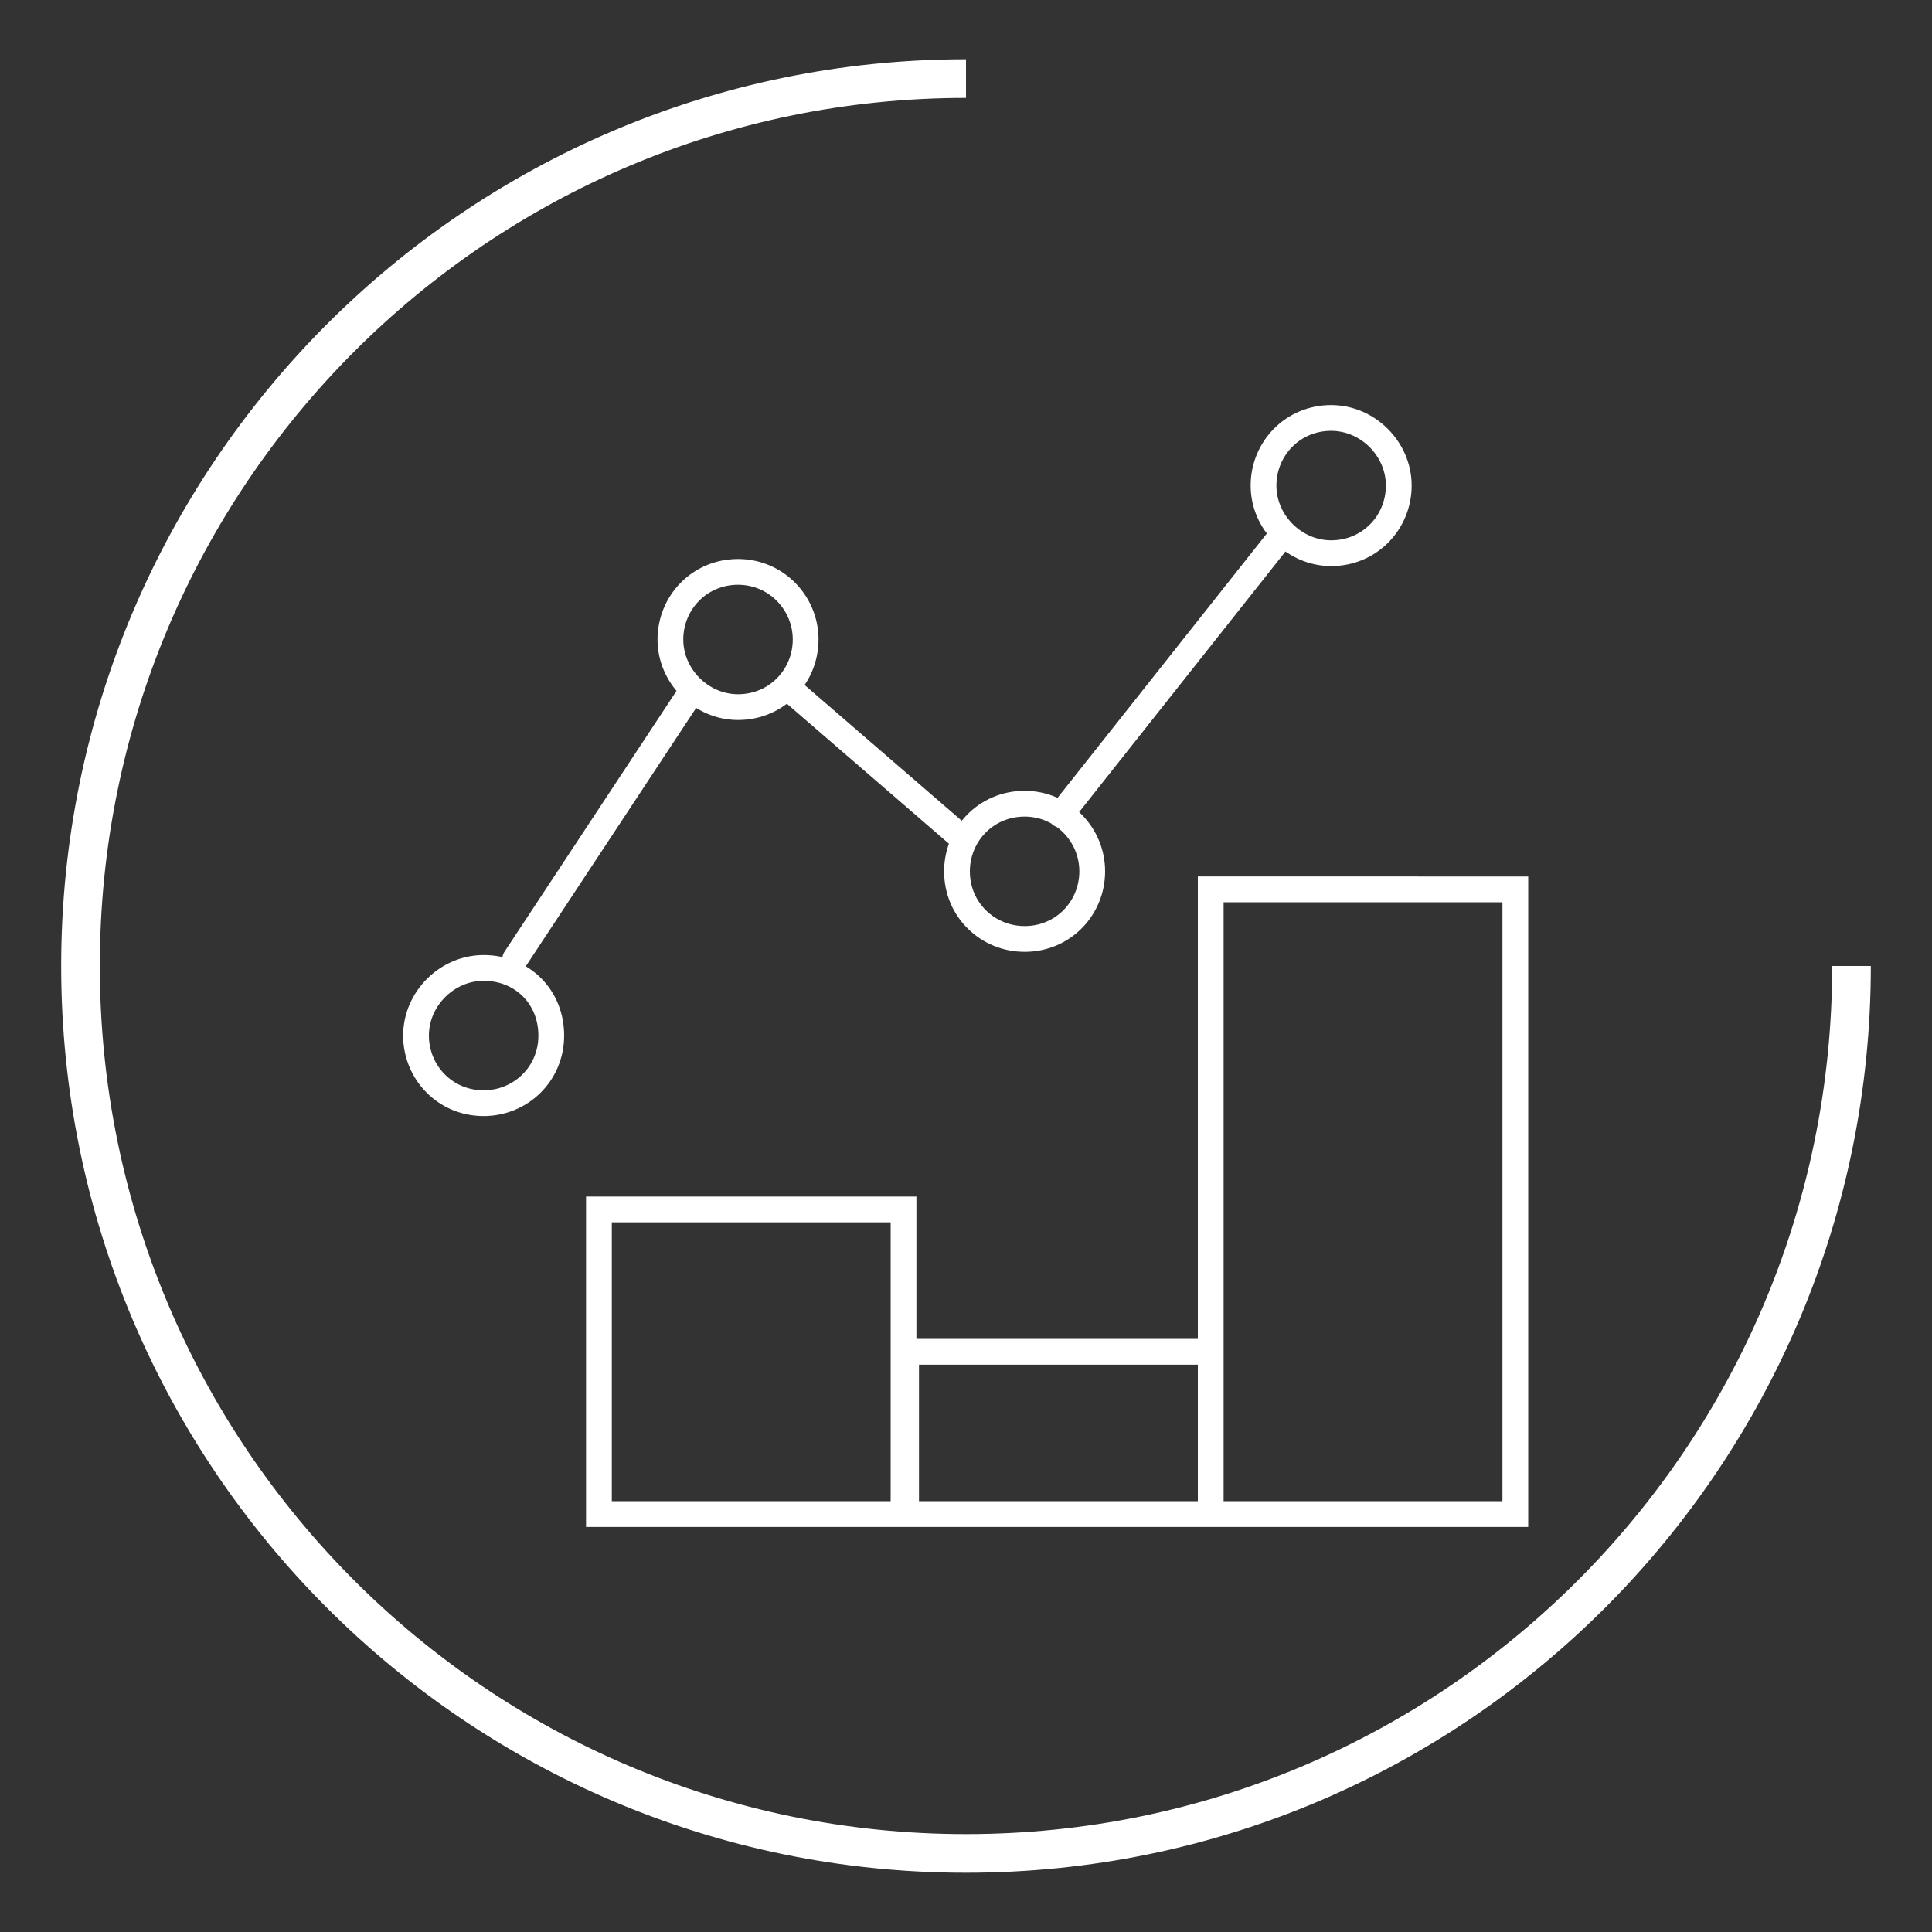
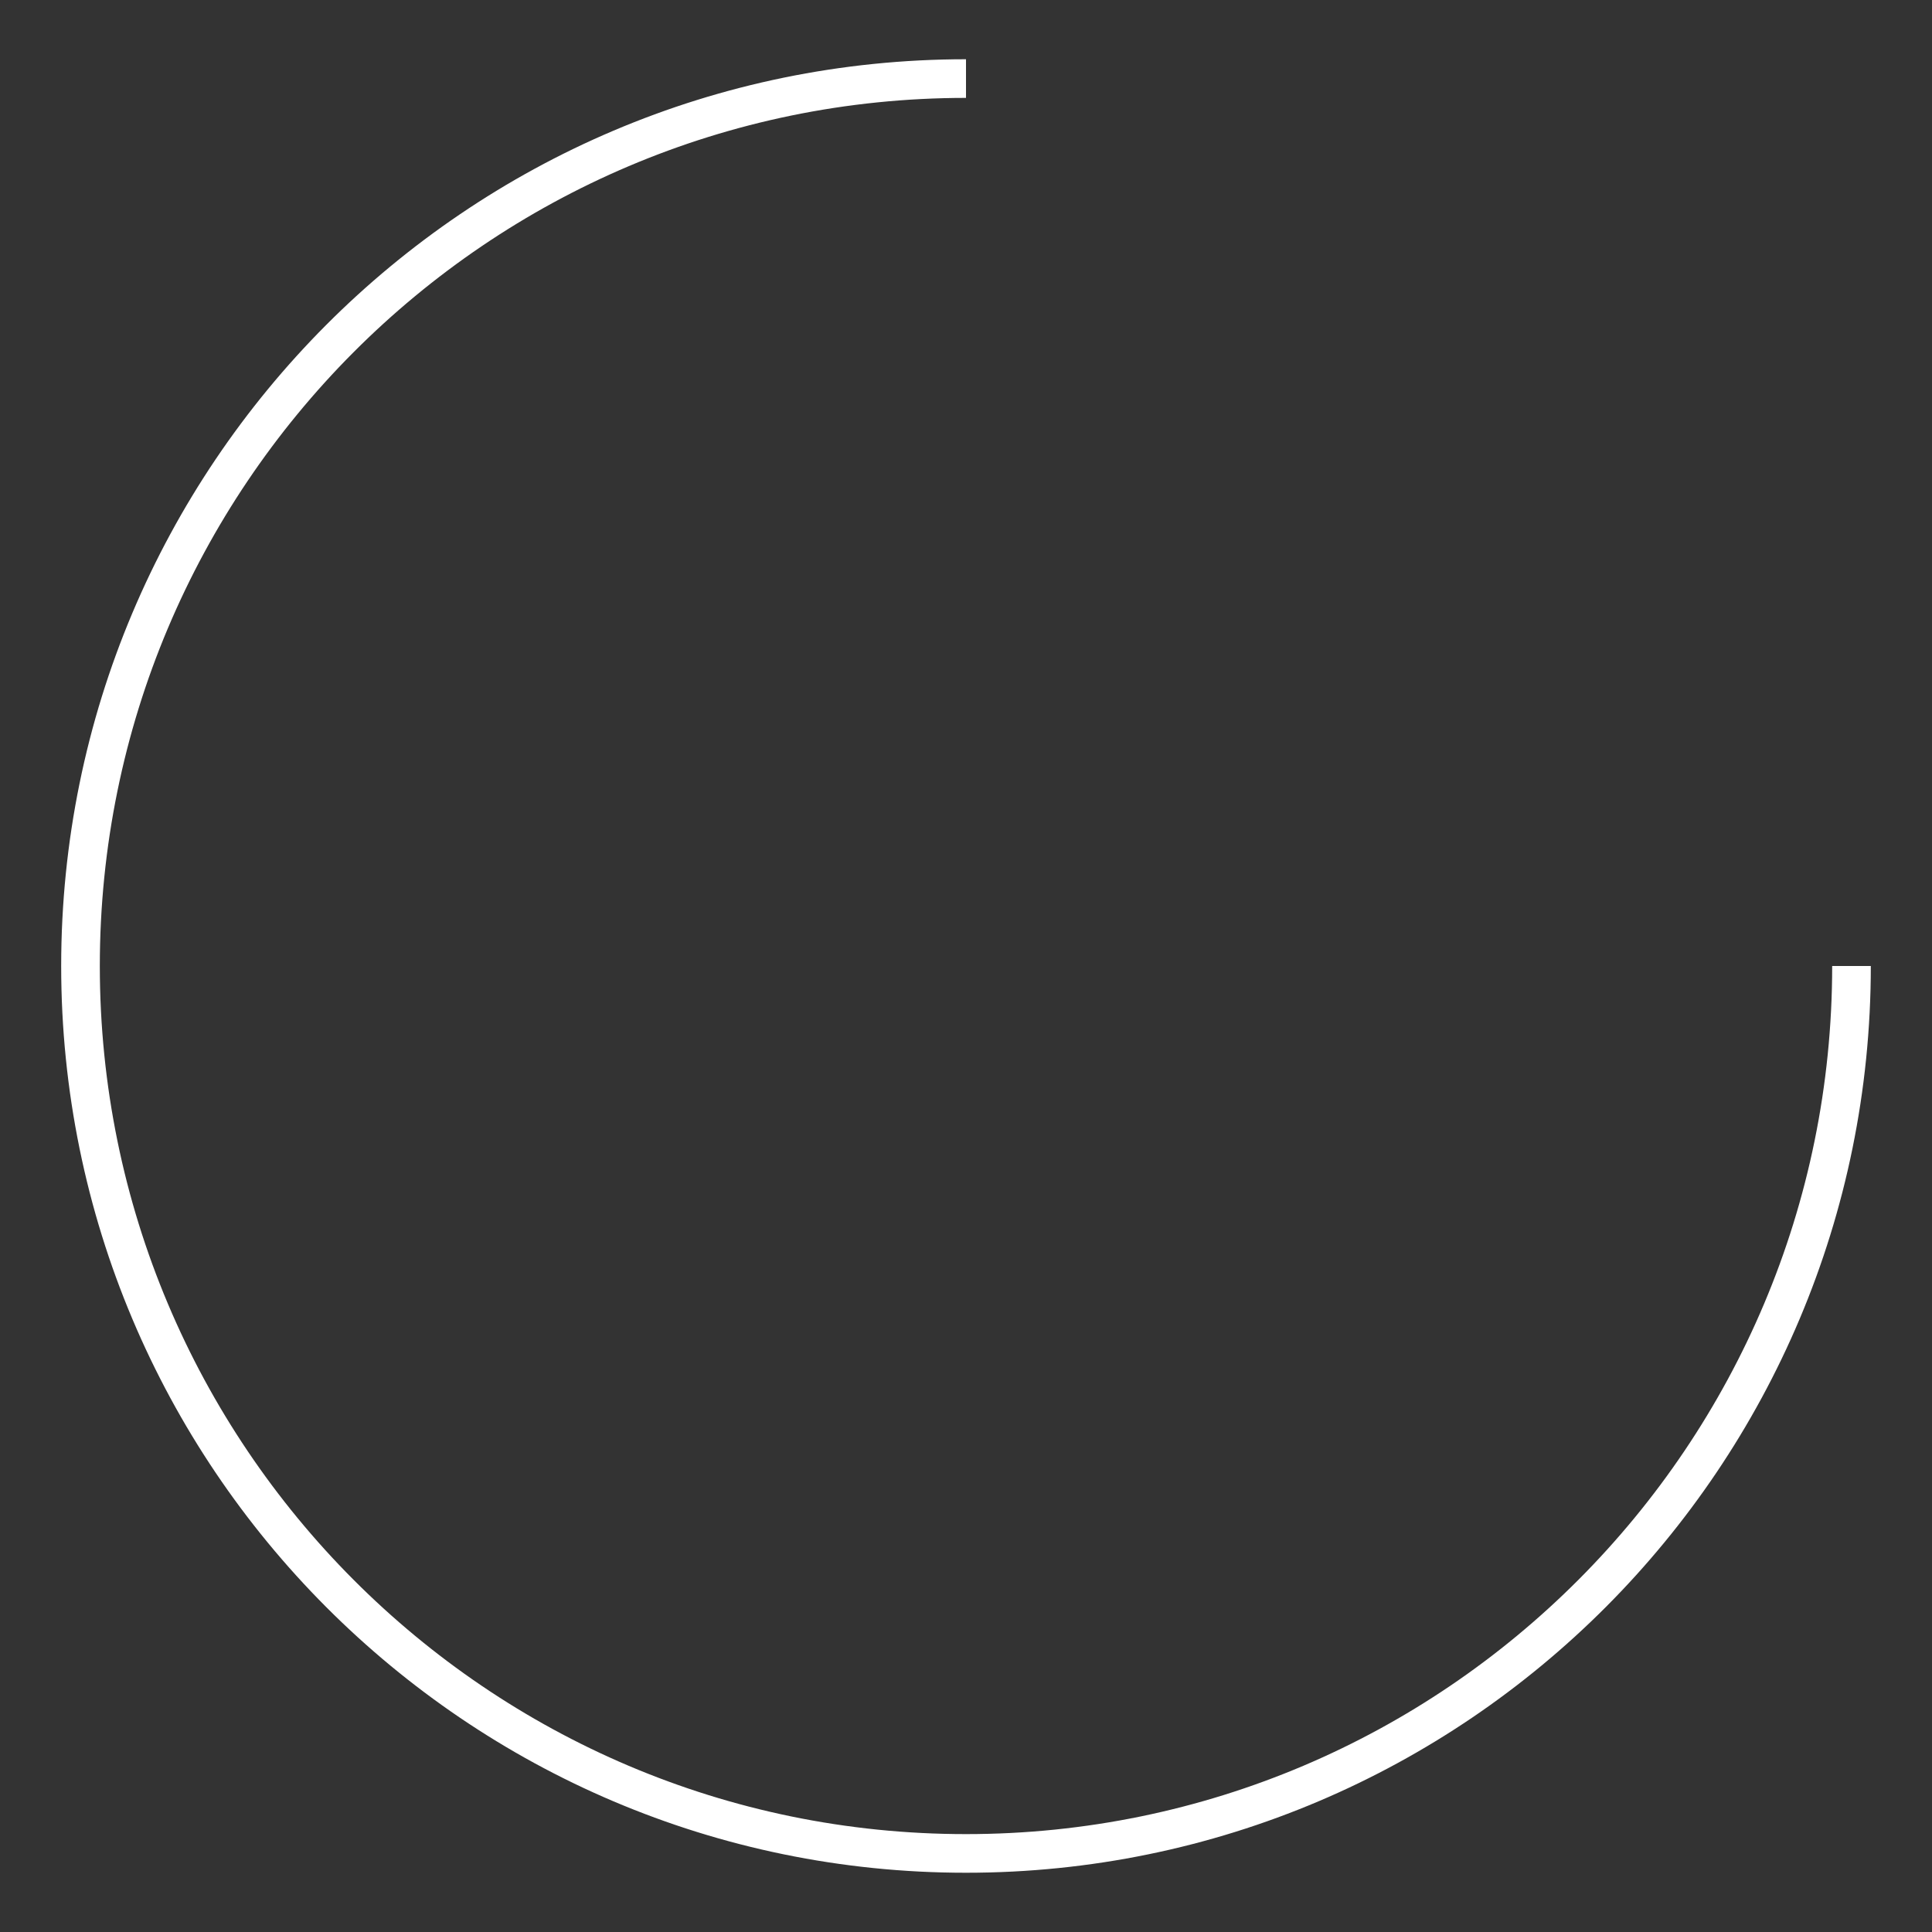
<svg xmlns="http://www.w3.org/2000/svg" version="1.1" id="Layer_1" x="0px" y="0px" viewBox="0 0 300 300" style="enable-background:new 0 0 300 300;" xml:space="preserve">
  <rect x="0" y="0" width="300" height="300" fill="#333333" stroke="none" />
  <style type="text/css">
	.st0{fill:none;stroke:#FFFFFF;stroke-width:6;stroke-miterlimit:10;}
	.st1{fill:none;stroke:#FFFFFF;stroke-width:4;stroke-linecap:round;stroke-miterlimit:10;}
</style>
  <path id="second" class="st0" d="M287.5,150c0,76-61.5,137.8-137.5,137.8S12.5,226,12.5,150S74,12.2,150,12.2" />
-   <path id="main" class="st1" d="M85.6,160.8c0,6-4.8,10.5-10.5,10.5c-6,0-10.5-4.8-10.5-10.5s4.8-10.5,10.5-10.5  C81.1,150.3,85.6,154.8,85.6,160.8z M114.6,88.8c-6,0-10.5,4.8-10.5,10.5c0,5.7,4.8,10.5,10.5,10.5c6,0,10.5-4.8,10.5-10.5  C125.1,93.6,120.5,88.8,114.6,88.8z M159.1,124.8c-6,0-10.5,4.8-10.5,10.5c0,6,4.8,10.5,10.5,10.5c6,0,10.5-4.8,10.5-10.5  S165,124.8,159.1,124.8z M206.7,64.9c-6,0-10.5,4.8-10.5,10.5s4.8,10.5,10.5,10.5c6,0,10.5-4.8,10.5-10.5S212.4,64.9,206.7,64.9z   M149.7,130.4l-27.2-23.5 M107.5,107.2L80,148.9 M199.3,82.8l-34.6,43.7 M188,235.1h47.3v-97H188V235.1z M93,235.1h47.3v-47.3H93  V235.1z M140.6,235.1H188v-25.2h-47.3V235.1z M93,235.1h47.3v-47.3H93V235.1z" />
</svg>